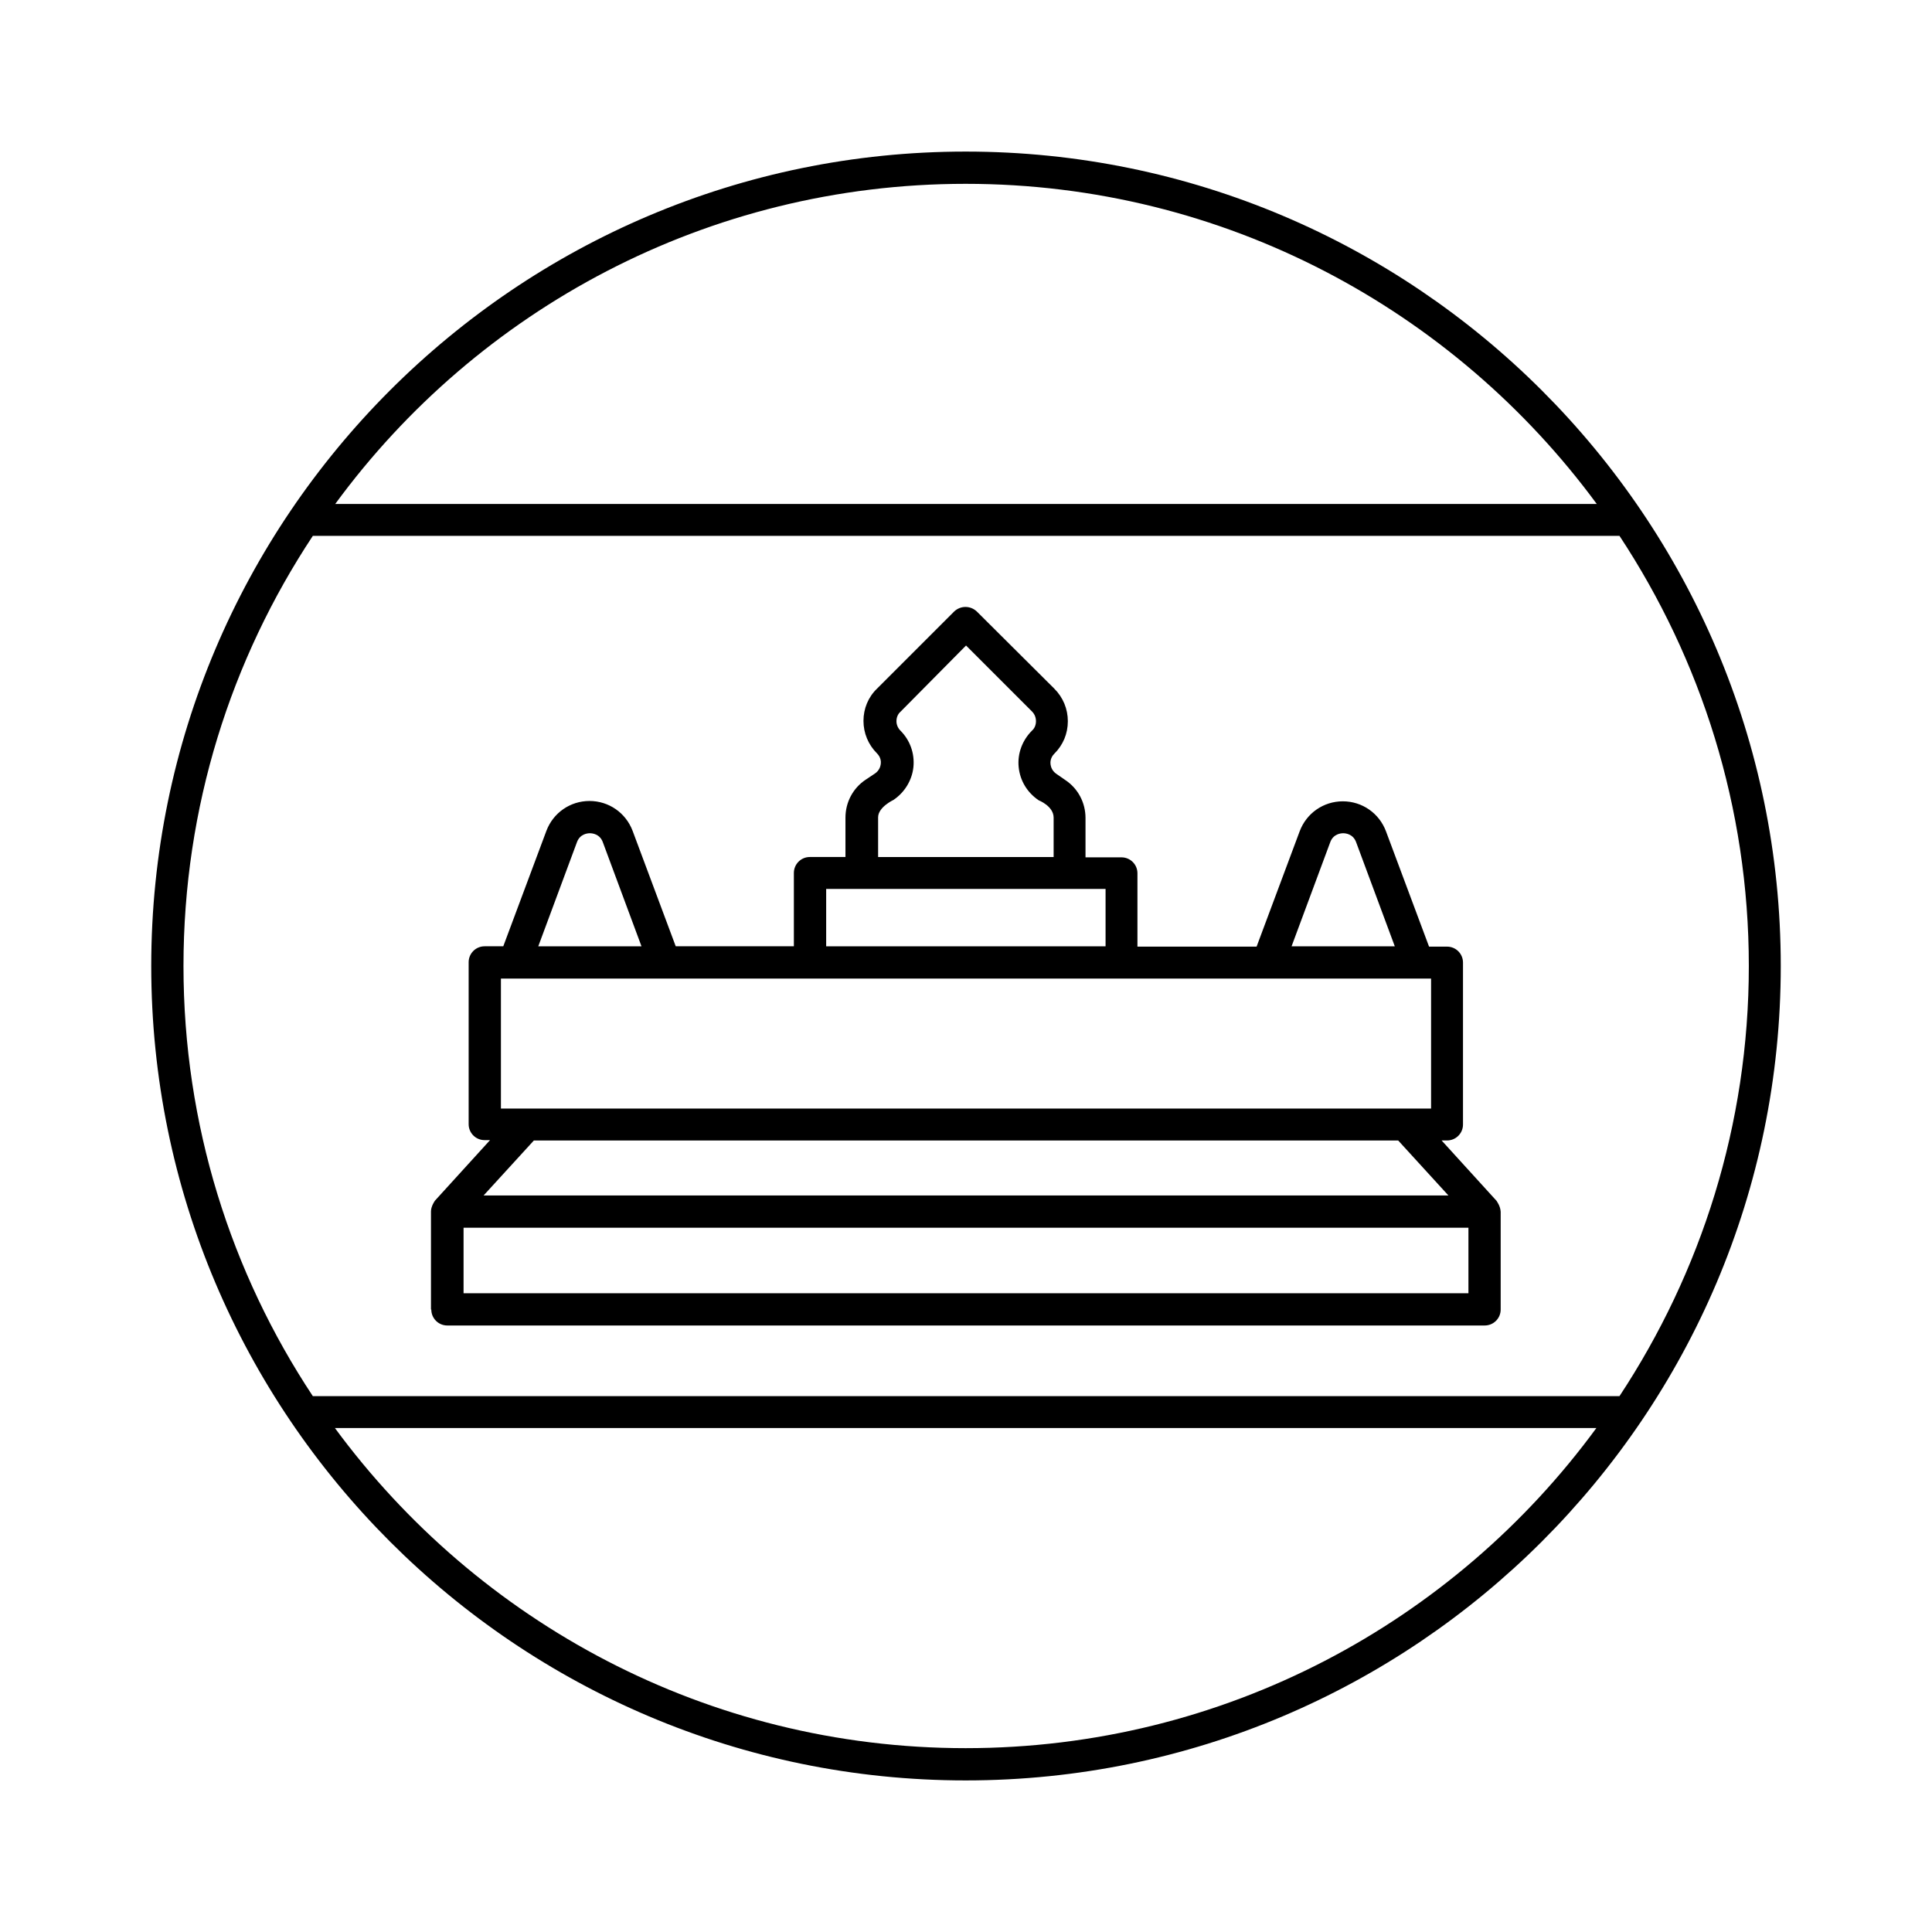
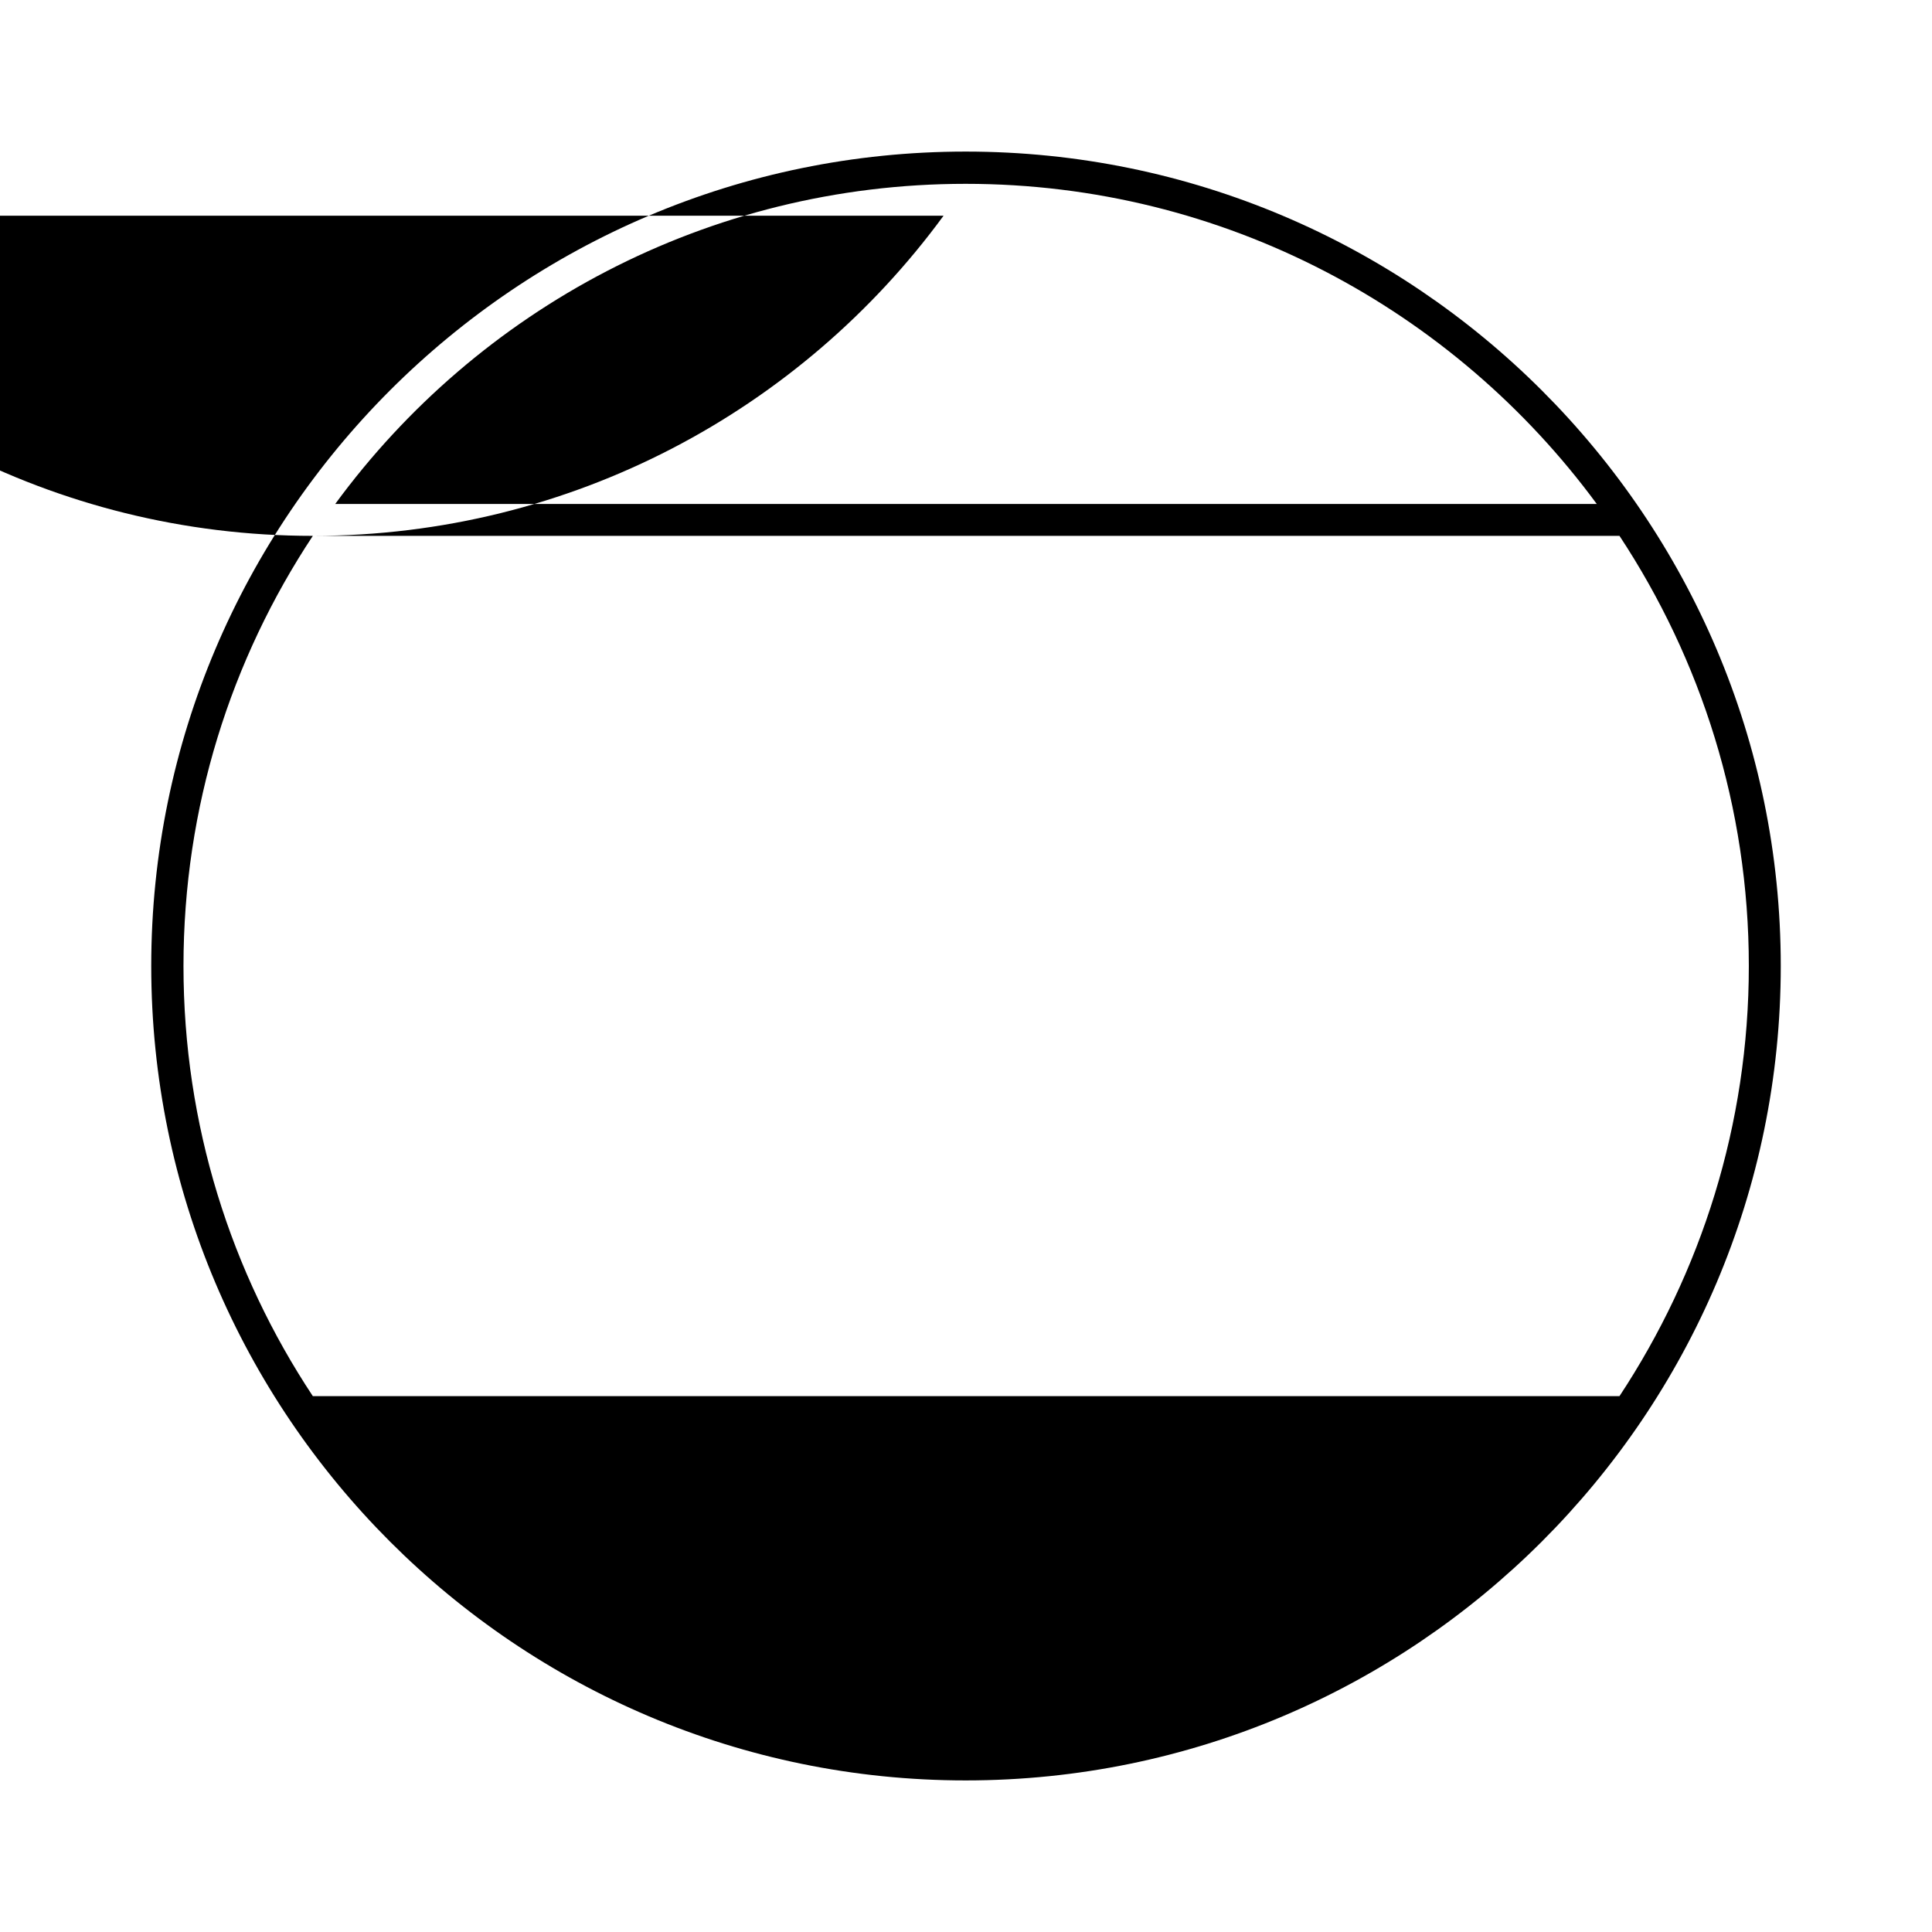
<svg xmlns="http://www.w3.org/2000/svg" fill="#000000" width="800px" height="800px" version="1.1" viewBox="144 144 512 512">
  <g>
-     <path d="m399.91 184.17c-119.03 0-215.83 96.801-215.83 215.83 0 119.02 96.805 215.83 215.83 215.83 119.11 0 216.01-96.805 216.01-215.83 0-119.03-96.895-215.83-216.01-215.83zm0 8.547c68.555 0 129.46 33.469 167.25 84.84l-334.32-0.004c37.699-51.461 98.605-84.836 167.07-84.836zm-173.01 93.293h346.28c21.594 32.746 34.277 71.883 34.277 113.99s-12.684 81.238-34.277 113.99l-346.28-0.004c-21.68-32.746-34.277-71.883-34.277-113.98 0-42.105 12.598-81.242 34.277-113.99zm173.01 321.27c-68.555 0-129.37-33.469-167.16-84.84h334.31c-37.695 51.461-98.605 84.84-167.16 84.84z" />
-     <path d="m258.3 491.04c0 2.34 1.891 4.227 4.227 4.227h274.94c2.34 0 4.227-1.891 4.227-4.227v-25.91c-0.09-1.621-1.078-2.789-1.078-2.879l-14.574-16.016h1.441c2.34 0 4.227-1.891 4.227-4.227v-42.914c0-2.34-1.891-4.227-4.227-4.227h-4.769l-11.426-30.59c-1.801-4.769-6.297-7.918-11.426-7.918s-9.625 3.148-11.426 7.918l-11.426 30.59h-31.578v-19.434c0-2.34-1.891-4.227-4.227-4.227h-9.535v-10.438c0-4.047-1.98-7.828-5.398-10.078l-2.34-1.621c-1.168-0.809-1.441-1.891-1.531-2.519-0.09-0.629 0-1.801 0.988-2.789 2.34-2.34 3.598-5.309 3.598-8.637 0-3.238-1.258-6.297-3.598-8.637l-20.512-20.422c-1.711-1.621-4.32-1.621-6.027 0l-20.422 20.422c-2.34 2.25-3.598 5.309-3.598 8.547 0 3.238 1.258 6.297 3.598 8.637 0.988 0.988 1.078 2.16 0.988 2.789-0.09 0.629-0.359 1.711-1.531 2.519l-2.43 1.621c-3.418 2.25-5.398 6.027-5.398 10.078v10.438h-9.445c-2.34 0-4.227 1.891-4.227 4.227v19.434h-31.309l-11.426-30.59c-1.801-4.769-6.297-7.918-11.426-7.918s-9.625 3.148-11.426 7.918l-11.426 30.59h-4.949c-2.34 0-4.227 1.891-4.227 4.227v42.914c0 2.34 1.891 4.227 4.227 4.227h1.441l-14.574 16.016c-0.09 0.09-1.078 1.531-1.078 2.879v26zm274.85-4.316h-266.3v-17.363h266.3zm-256.4-83.398h246.5v34.457h-246.5zm219.79-36.168c0.809-2.16 2.789-2.34 3.418-2.34 0.629 0 2.609 0.18 3.418 2.34l10.258 27.621h-27.352zm-119.83-6.566c0-2.699 4.047-4.59 4.047-4.59 2.969-1.98 4.949-5.219 5.309-8.727 0.359-3.598-0.898-7.106-3.418-9.625-0.719-0.719-1.078-1.621-1.078-2.519 0-0.988 0.359-1.891 1.078-2.519l17.363-17.543 17.453 17.453c0.719 0.719 1.078 1.621 1.078 2.609 0 0.988-0.359 1.891-1.078 2.519-2.519 2.519-3.867 6.027-3.508 9.625 0.359 3.598 2.25 6.746 5.309 8.816 0 0 3.957 1.531 3.957 4.59v10.438h-46.512zm-13.766 18.984h74.043v15.203h-74.043zm-66.035-12.418c0.809-2.16 2.789-2.34 3.418-2.34s2.609 0.18 3.418 2.34l10.258 27.621h-27.352zm-11.426 79.082h229.05l13.316 14.574h-255.69z" />
+     <path d="m399.91 184.17c-119.03 0-215.83 96.801-215.83 215.83 0 119.02 96.805 215.83 215.83 215.83 119.11 0 216.01-96.805 216.01-215.83 0-119.03-96.895-215.83-216.01-215.83zm0 8.547c68.555 0 129.46 33.469 167.25 84.84l-334.32-0.004c37.699-51.461 98.605-84.836 167.07-84.836zm-173.01 93.293h346.28c21.594 32.746 34.277 71.883 34.277 113.99s-12.684 81.238-34.277 113.99l-346.28-0.004c-21.68-32.746-34.277-71.883-34.277-113.98 0-42.105 12.598-81.242 34.277-113.99zc-68.555 0-129.37-33.469-167.16-84.84h334.31c-37.695 51.461-98.605 84.84-167.16 84.84z" />
  </g>
</svg>